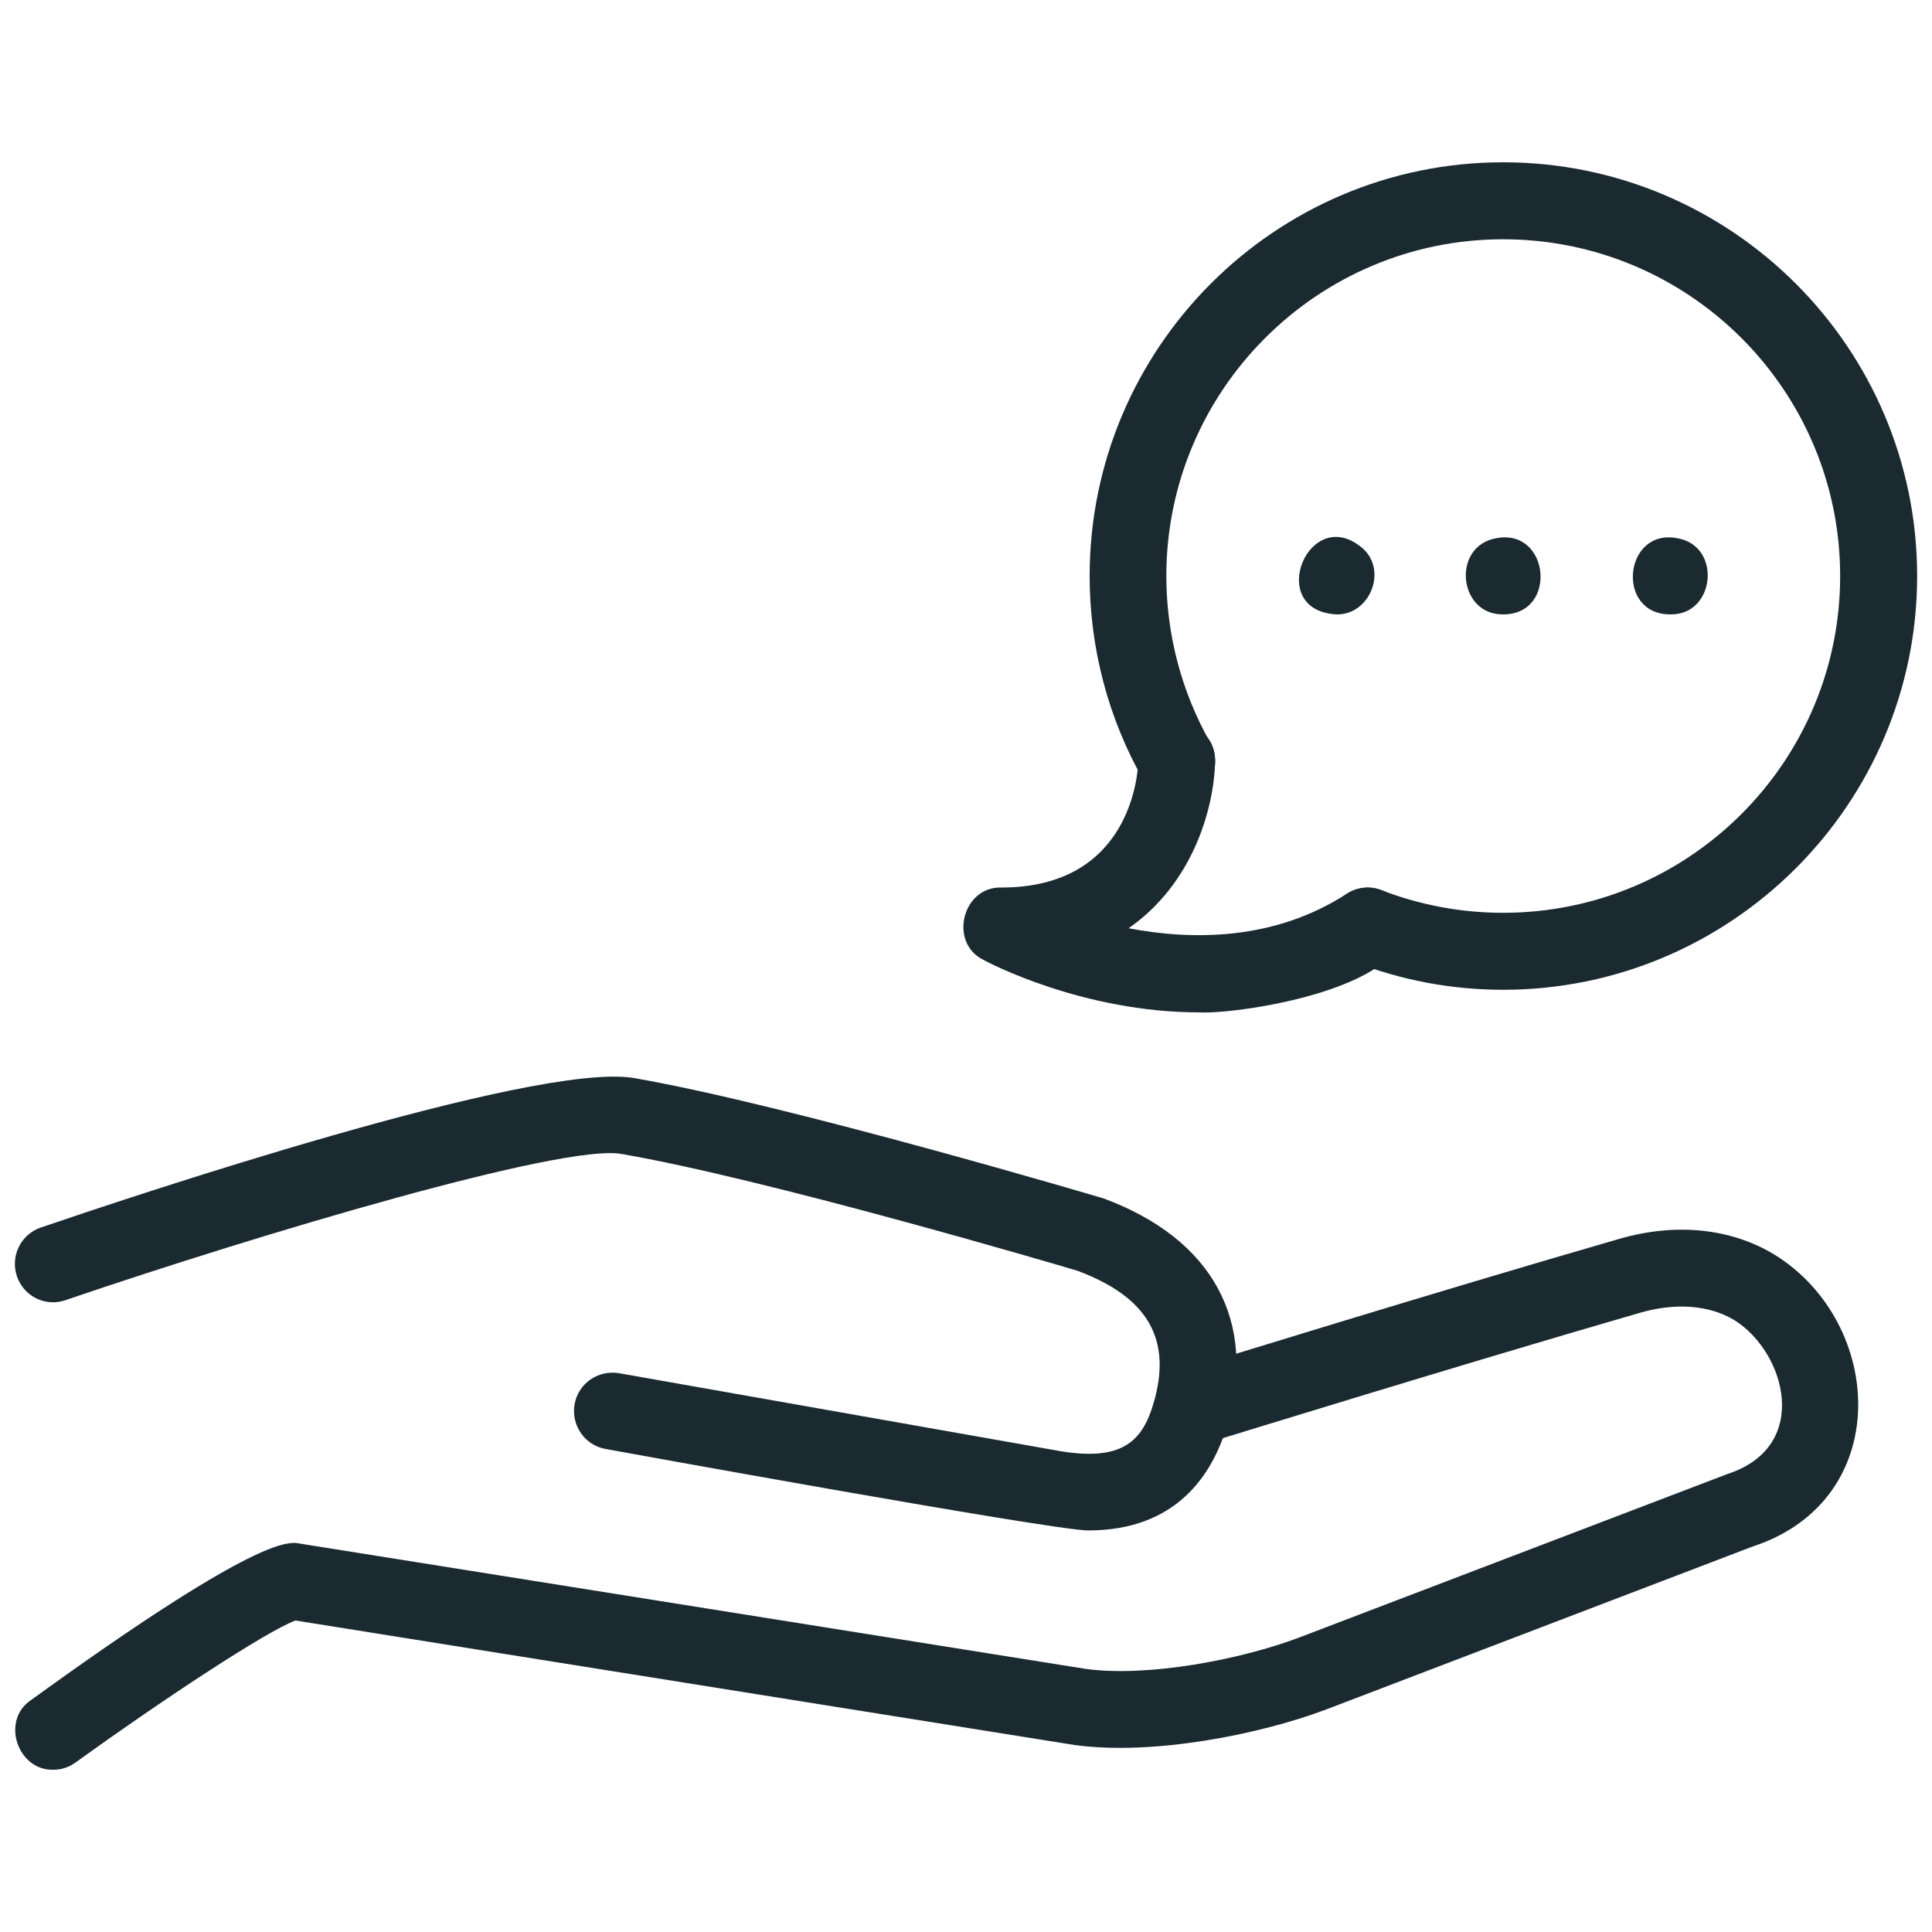
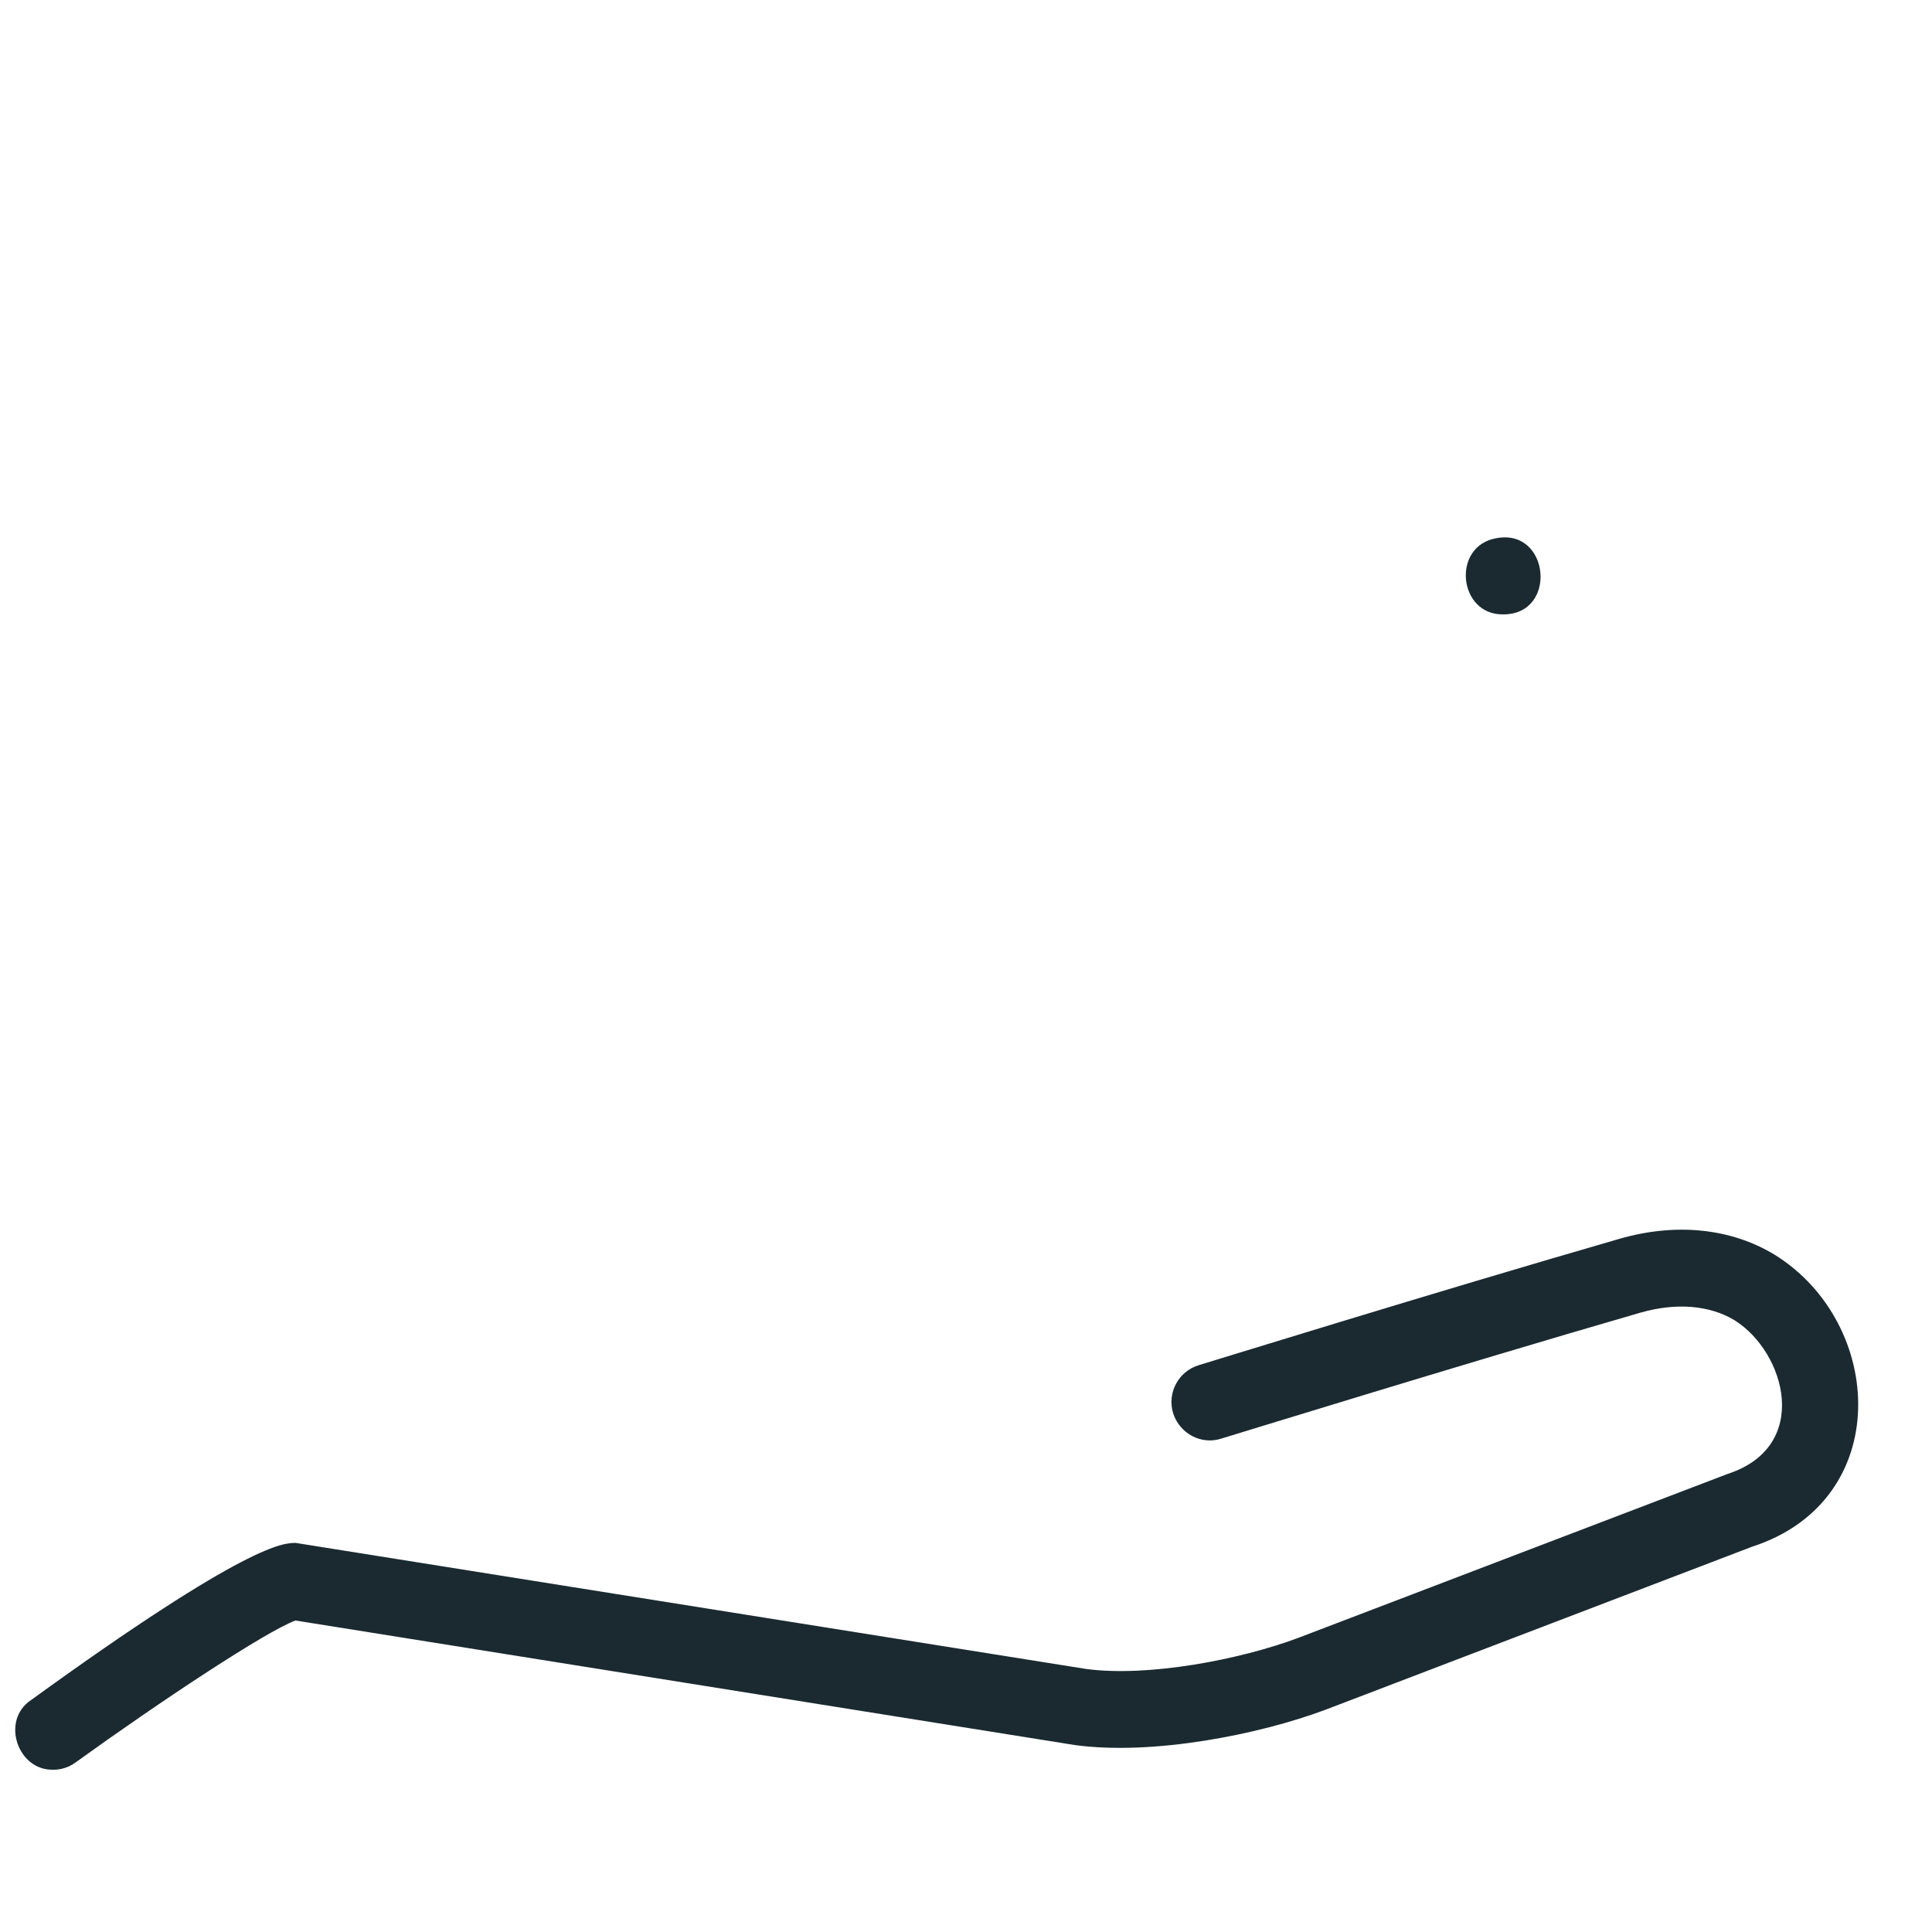
<svg xmlns="http://www.w3.org/2000/svg" xml:space="preserve" width="65px" height="65px" version="1.1" shape-rendering="geometricPrecision" text-rendering="geometricPrecision" image-rendering="optimizeQuality" fill-rule="evenodd" clip-rule="evenodd" viewBox="0 0 65 65">
  <g id="Слой_x0020_1">
    <g id="_1589965786912">
      <path fill="#1B2A31" fill-rule="nonzero" d="M1.8 59.54c-1.21,0.04 -1.78,-1.66 -0.76,-2.34 7.34,-5.32 8.52,-5.29 8.91,-5.29l26.59 4.24c2.08,0.28 5.18,-0.31 7.15,-1.05l14.43 -5.51c2.83,-0.92 1.96,-4.09 0.24,-5.17 -0.84,-0.51 -1.97,-0.6 -3.16,-0.26 -6.15,1.78 -14.03,4.22 -14.11,4.24 -0.68,0.22 -1.4,-0.17 -1.62,-0.85 -0.21,-0.68 0.17,-1.41 0.86,-1.62 0.08,-0.02 7.98,-2.47 14.15,-4.25 1.9,-0.55 3.75,-0.36 5.22,0.53 3.72,2.3 4.04,8.28 -0.76,9.83l-14.34 5.48c-2.21,0.83 -5.8,1.55 -8.44,1.19l-26.22 -4.19c-0.98,0.36 -4.52,2.7 -7.39,4.77 -0.23,0.17 -0.49,0.25 -0.75,0.25l0 0z" />
-       <path fill="#1B2A31" fill-rule="nonzero" d="M36.61 51.49c-1.19,0 -16.23,-2.74 -16.23,-2.74 -0.7,-0.12 -1.17,-0.79 -1.05,-1.5 0.12,-0.7 0.79,-1.17 1.5,-1.05l14.89 2.63c2.07,0.33 2.72,-0.37 3.09,-1.62 0.63,-2.14 -0.18,-3.56 -2.54,-4.45 -0.73,-0.22 -10.5,-3.1 -15.38,-3.94 -1.98,-0.33 -12.11,2.68 -18.68,4.92 -0.67,0.24 -1.41,-0.12 -1.64,-0.8 -0.23,-0.68 0.13,-1.41 0.8,-1.64 2.75,-0.94 16.62,-5.6 19.96,-5.03 5.2,0.9 15.8,4.05 15.8,4.05 3.67,1.36 5.18,4.14 4.16,7.62 -0.5,1.69 -1.72,3.55 -4.68,3.55l0 0z" />
-       <path fill="#1B2A31" fill-rule="nonzero" d="M50.57 33.3c-1.73,0 -3.42,-0.32 -5.02,-0.94 -0.67,-0.26 -1,-1.01 -0.74,-1.67 0.26,-0.67 1.01,-1 1.67,-0.74 1.3,0.5 2.68,0.76 4.09,0.76 6.26,0 11.34,-5.08 11.34,-11.33 0,-6.25 -5.08,-11.33 -11.34,-11.33 -6.24,0 -11.33,5.08 -11.33,11.33 0,1.96 0.51,3.89 1.47,5.59 0.36,0.62 0.14,1.41 -0.48,1.76 -0.62,0.35 -1.41,0.14 -1.76,-0.48 -1.19,-2.09 -1.81,-4.46 -1.81,-6.87 0,-7.68 6.24,-13.92 13.91,-13.92 7.68,0 13.93,6.24 13.93,13.92 0,7.67 -6.25,13.92 -13.93,13.92l0 0z" />
-       <path fill="#1B2A31" fill-rule="nonzero" d="M40.34 34.06c-3.89,0 -7.07,-1.66 -7.26,-1.77 -1.17,-0.58 -0.7,-2.47 0.61,-2.43 4.37,0 4.6,-3.85 4.61,-4.29 0.05,-1.69 2.63,-1.62 2.58,0.07 -0.04,1.58 -0.76,4.1 -2.91,5.59 2.15,0.41 4.9,0.42 7.34,-1.16 0.6,-0.39 1.4,-0.22 1.79,0.38 1.33,2.69 -5.39,3.69 -6.76,3.61l0 0z" />
-       <path fill="#1B2A31" fill-rule="nonzero" d="M44.95 20.67c-2.41,-0.14 -0.9,-3.79 0.91,-2.21 0.83,0.76 0.21,2.25 -0.91,2.21z" />
      <path fill="#1B2A31" fill-rule="nonzero" d="M50.58 20.67c-1.52,0.03 -1.75,-2.29 -0.25,-2.56 1.81,-0.36 2.09,2.56 0.25,2.56z" />
-       <path fill="#1B2A31" fill-rule="nonzero" d="M56.19 20.67c-1.85,0 -1.56,-2.92 0.25,-2.56 1.5,0.26 1.27,2.6 -0.25,2.56z" />
    </g>
    <rect fill="none" y="1" width="64" height="64" />
  </g>
</svg>